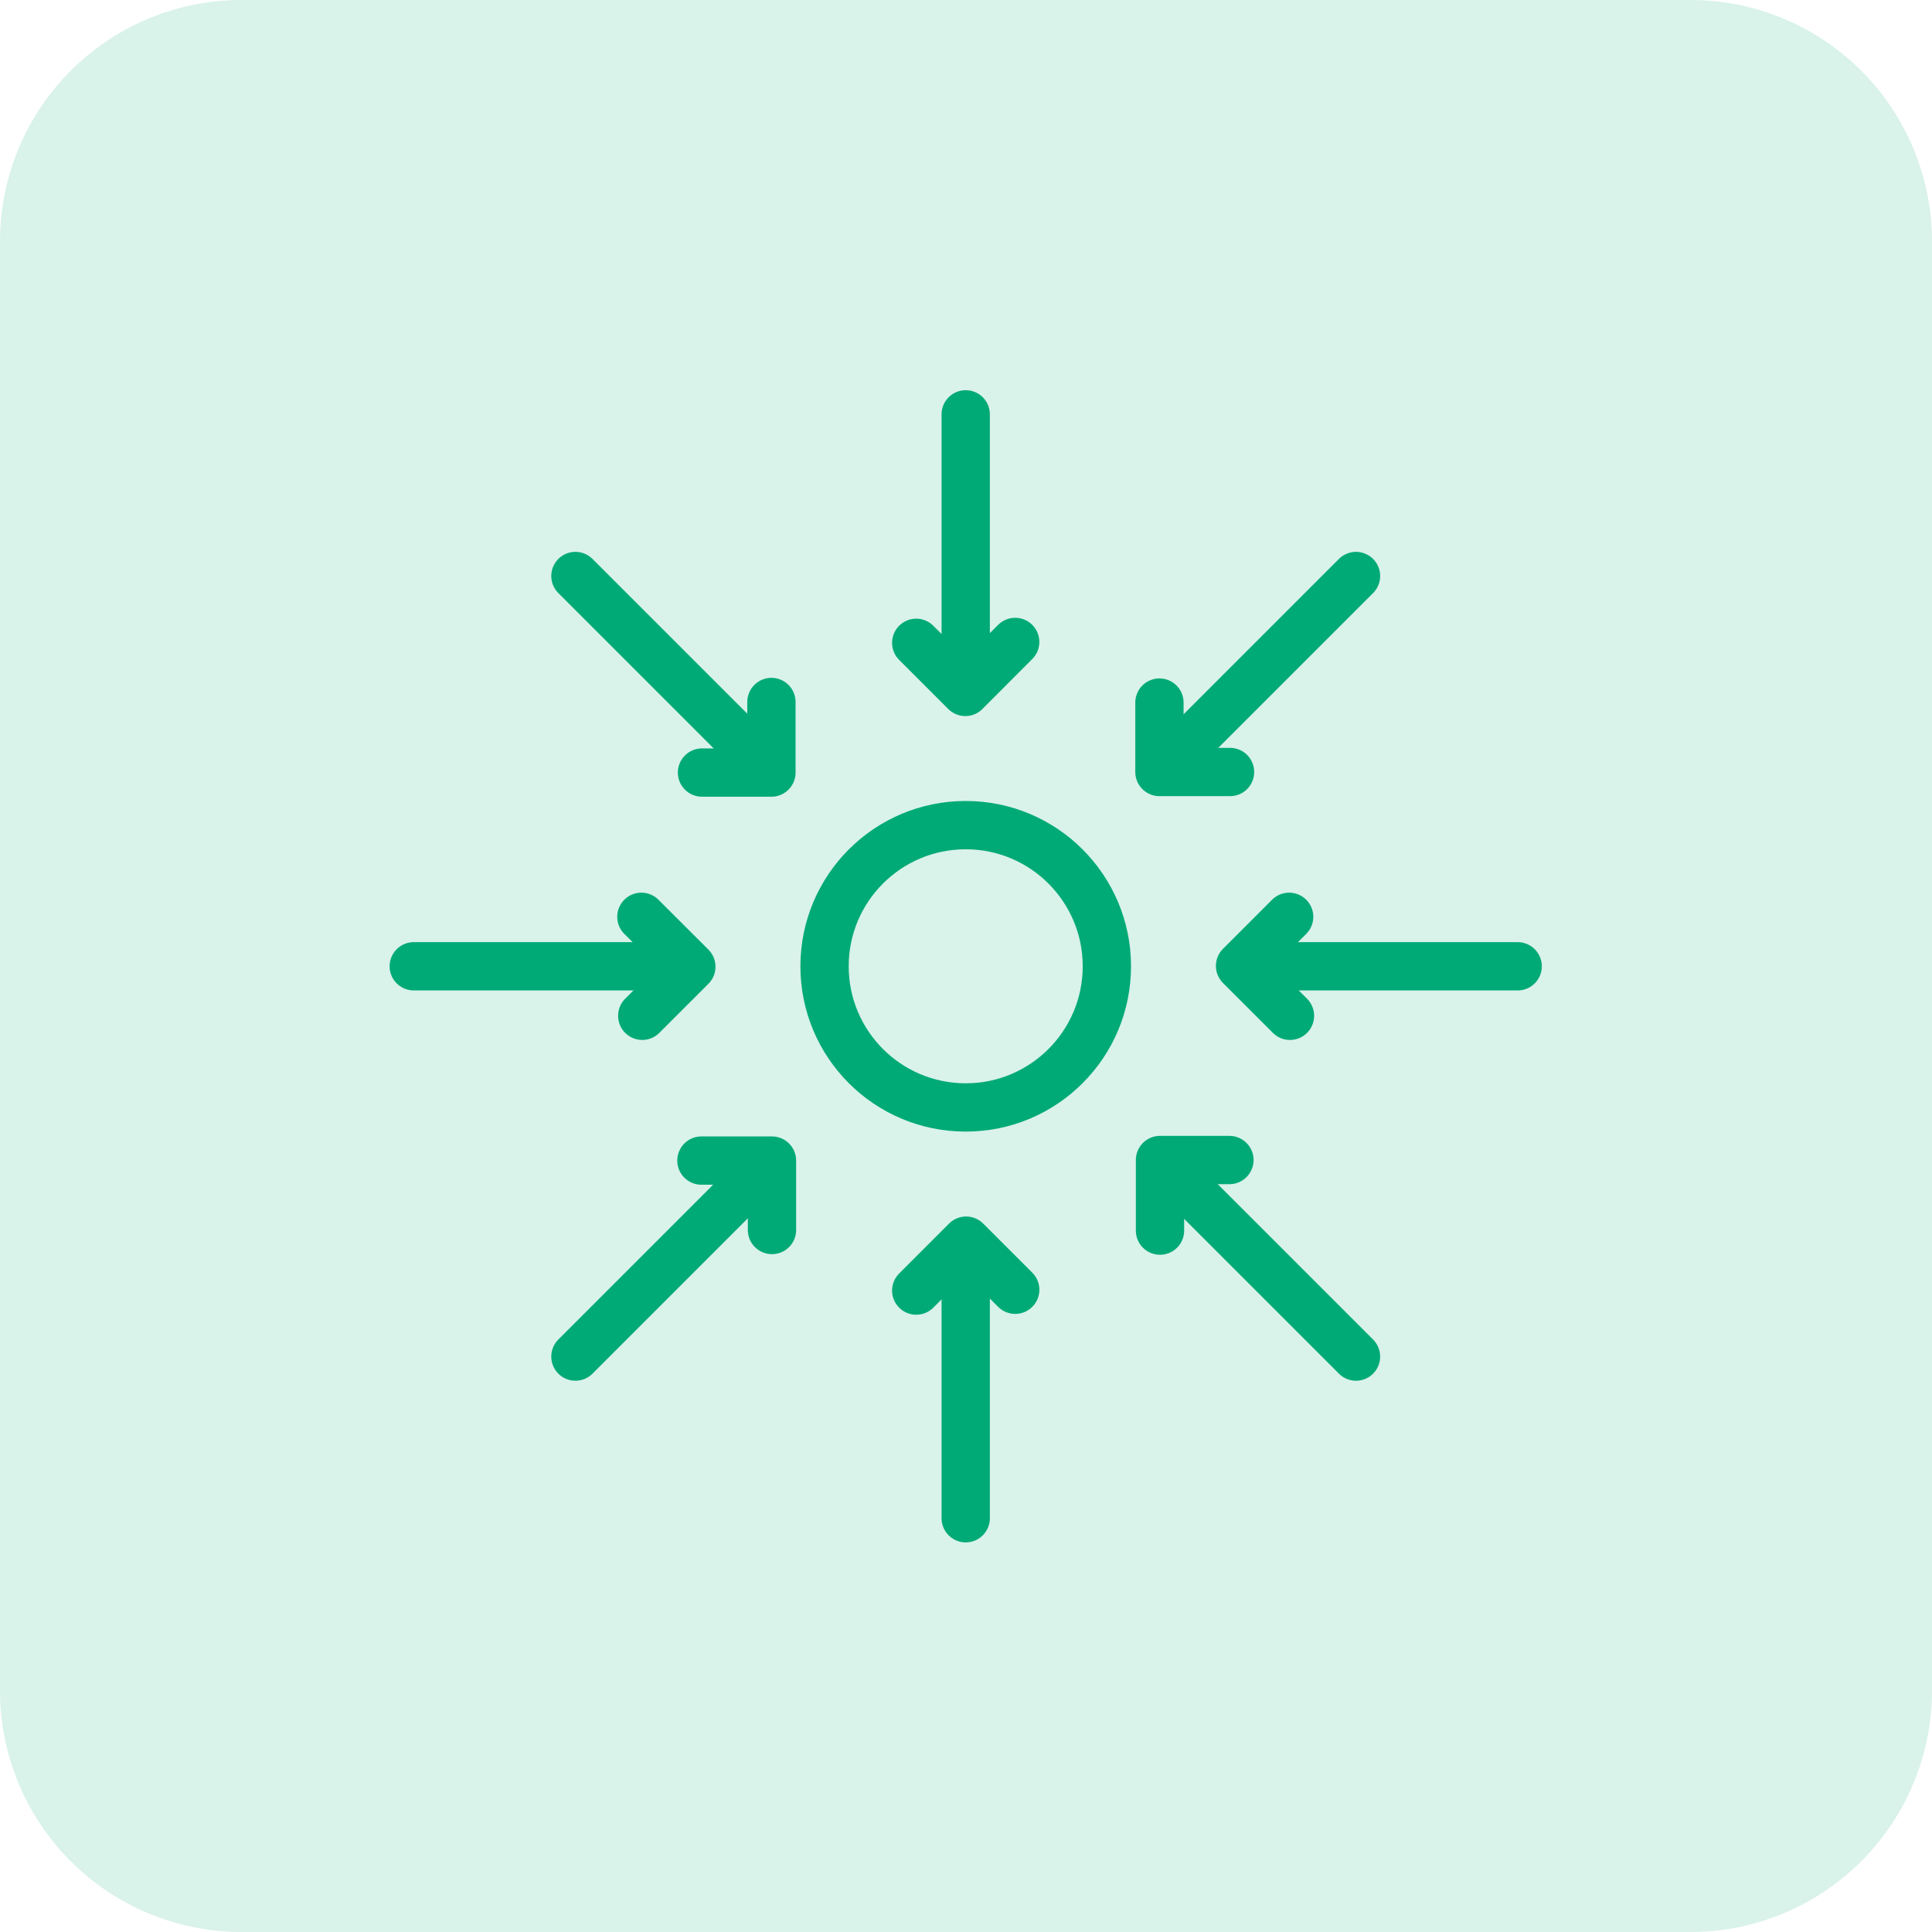
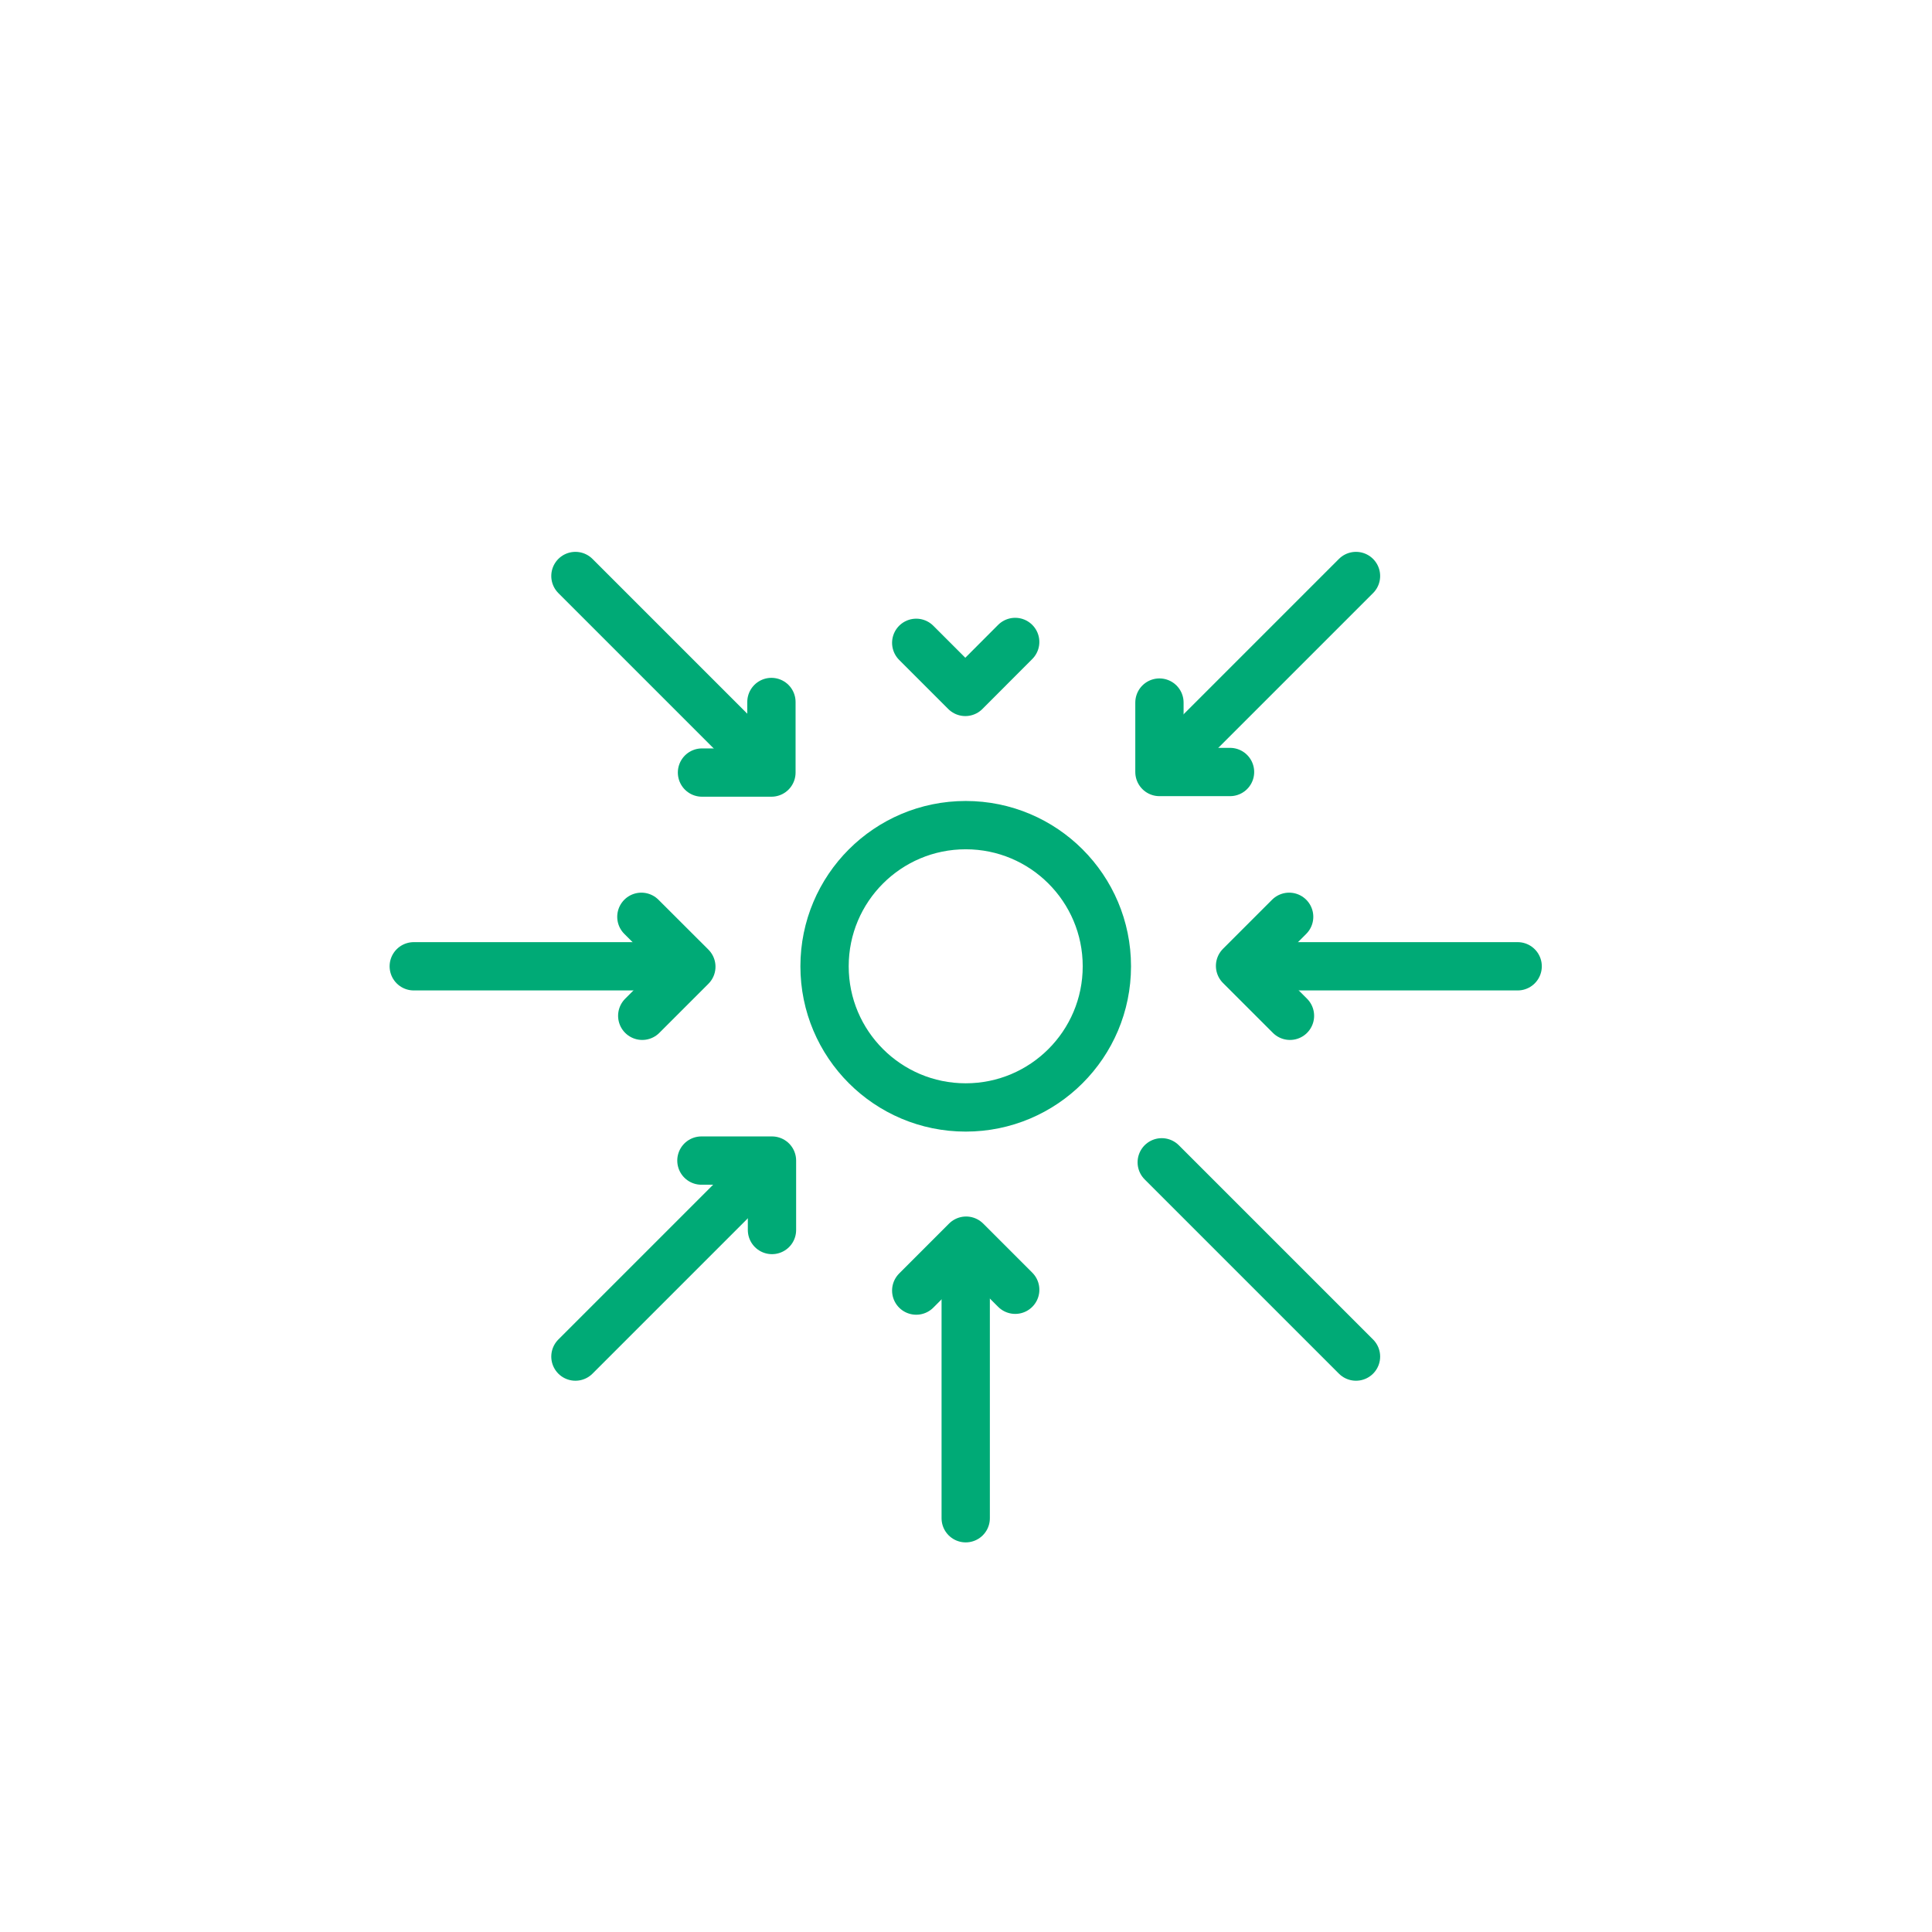
<svg xmlns="http://www.w3.org/2000/svg" width="80" height="80" viewBox="0 0 80 80">
  <defs>
    <clipPath id="clip-concretezza">
      <rect width="80" height="80" />
    </clipPath>
  </defs>
  <g id="concretezza" clip-path="url(#clip-concretezza)">
    <g id="Raggruppa_12002" data-name="Raggruppa 12002" transform="translate(-341 -3602)">
-       <path id="Tracciato_3064" data-name="Tracciato 3064" d="M10,0H70A10,10,0,0,1,80,10V70A10,10,0,0,1,70,80H10A10,10,0,0,1,0,70V10A10,10,0,0,1,10,0Z" transform="translate(341 3602)" fill="#00aa76" opacity="0.15" />
      <g id="Raggruppa_12014" data-name="Raggruppa 12014" transform="translate(3923 306.024)">
        <rect id="Rettangolo_233" data-name="Rettangolo 233" width="50" height="50" transform="translate(-3567 3310.976)" fill="none" />
        <g id="Raggruppa_353" data-name="Raggruppa 353" transform="translate(-3565.438 3312.562)">
          <g id="Raggruppa_12015" data-name="Raggruppa 12015">
            <circle id="Ellisse_18" data-name="Ellisse 18" cx="5.845" cy="5.845" r="5.845" transform="translate(17.581 17.581)" fill="none" stroke="#00aa76" stroke-linecap="round" stroke-linejoin="round" stroke-width="2" />
-             <line id="Linea_99" data-name="Linea 99" y2="11.376" transform="translate(23.426 0.571)" fill="none" stroke="#00aa76" stroke-linecap="round" stroke-linejoin="round" stroke-width="2" />
            <path id="Tracciato_335" data-name="Tracciato 335" d="M37.42,17.536l2.033,2.033L41.518,17.5" transform="translate(-16.043 -7.504)" fill="none" stroke="#00aa76" stroke-linecap="round" stroke-linejoin="round" stroke-width="2" />
            <line id="Linea_100" data-name="Linea 100" x2="8.044" y2="8.044" transform="translate(7.265 7.265)" fill="none" stroke="#00aa76" stroke-linecap="round" stroke-linejoin="round" stroke-width="2" />
            <path id="Tracciato_336" data-name="Tracciato 336" d="M21.892,24.772h2.875V21.85" transform="translate(-9.386 -9.368)" fill="none" stroke="#00aa76" stroke-linecap="round" stroke-linejoin="round" stroke-width="2" />
            <line id="Linea_101" data-name="Linea 101" x2="11.376" transform="translate(0.571 23.426)" fill="none" stroke="#00aa76" stroke-linecap="round" stroke-linejoin="round" stroke-width="2" />
            <path id="Tracciato_337" data-name="Tracciato 337" d="M17.536,41.519l2.033-2.033L17.5,37.42" transform="translate(-7.504 -16.043)" fill="none" stroke="#00aa76" stroke-linecap="round" stroke-linejoin="round" stroke-width="2" />
            <line id="Linea_102" data-name="Linea 102" y1="8.044" x2="8.044" transform="translate(7.265 31.543)" fill="none" stroke="#00aa76" stroke-linecap="round" stroke-linejoin="round" stroke-width="2" />
            <path id="Tracciato_338" data-name="Tracciato 338" d="M24.772,57.965V55.09H21.85" transform="translate(-9.368 -23.619)" fill="none" stroke="#00aa76" stroke-linecap="round" stroke-linejoin="round" stroke-width="2" />
            <line id="Linea_103" data-name="Linea 103" y1="11.376" transform="translate(23.426 34.905)" fill="none" stroke="#00aa76" stroke-linecap="round" stroke-linejoin="round" stroke-width="2" />
            <path id="Tracciato_339" data-name="Tracciato 339" d="M41.519,62.927l-2.033-2.033L37.42,62.961" transform="translate(-16.043 -26.107)" fill="none" stroke="#00aa76" stroke-linecap="round" stroke-linejoin="round" stroke-width="2" />
            <line id="Linea_104" data-name="Linea 104" x1="8.044" y1="8.044" transform="translate(31.543 31.543)" fill="none" stroke="#00aa76" stroke-linecap="round" stroke-linejoin="round" stroke-width="2" />
-             <path id="Tracciato_340" data-name="Tracciato 340" d="M57.965,55.049H55.09v2.923" transform="translate(-23.619 -23.601)" fill="none" stroke="#00aa76" stroke-linecap="round" stroke-linejoin="round" stroke-width="2" />
            <line id="Linea_105" data-name="Linea 105" x1="11.376" transform="translate(34.905 23.426)" fill="none" stroke="#00aa76" stroke-linecap="round" stroke-linejoin="round" stroke-width="2" />
            <path id="Tracciato_341" data-name="Tracciato 341" d="M62.927,37.42l-2.033,2.033,2.067,2.066" transform="translate(-26.108 -16.043)" fill="none" stroke="#00aa76" stroke-linecap="round" stroke-linejoin="round" stroke-width="2" />
            <line id="Linea_106" data-name="Linea 106" x1="8.044" y2="8.044" transform="translate(31.543 7.265)" fill="none" stroke="#00aa76" stroke-linecap="round" stroke-linejoin="round" stroke-width="2" />
            <path id="Tracciato_342" data-name="Tracciato 342" d="M55.049,21.892v2.875h2.923" transform="translate(-23.601 -9.386)" fill="none" stroke="#00aa76" stroke-linecap="round" stroke-linejoin="round" stroke-width="2" />
          </g>
        </g>
      </g>
    </g>
  </g>
</svg>